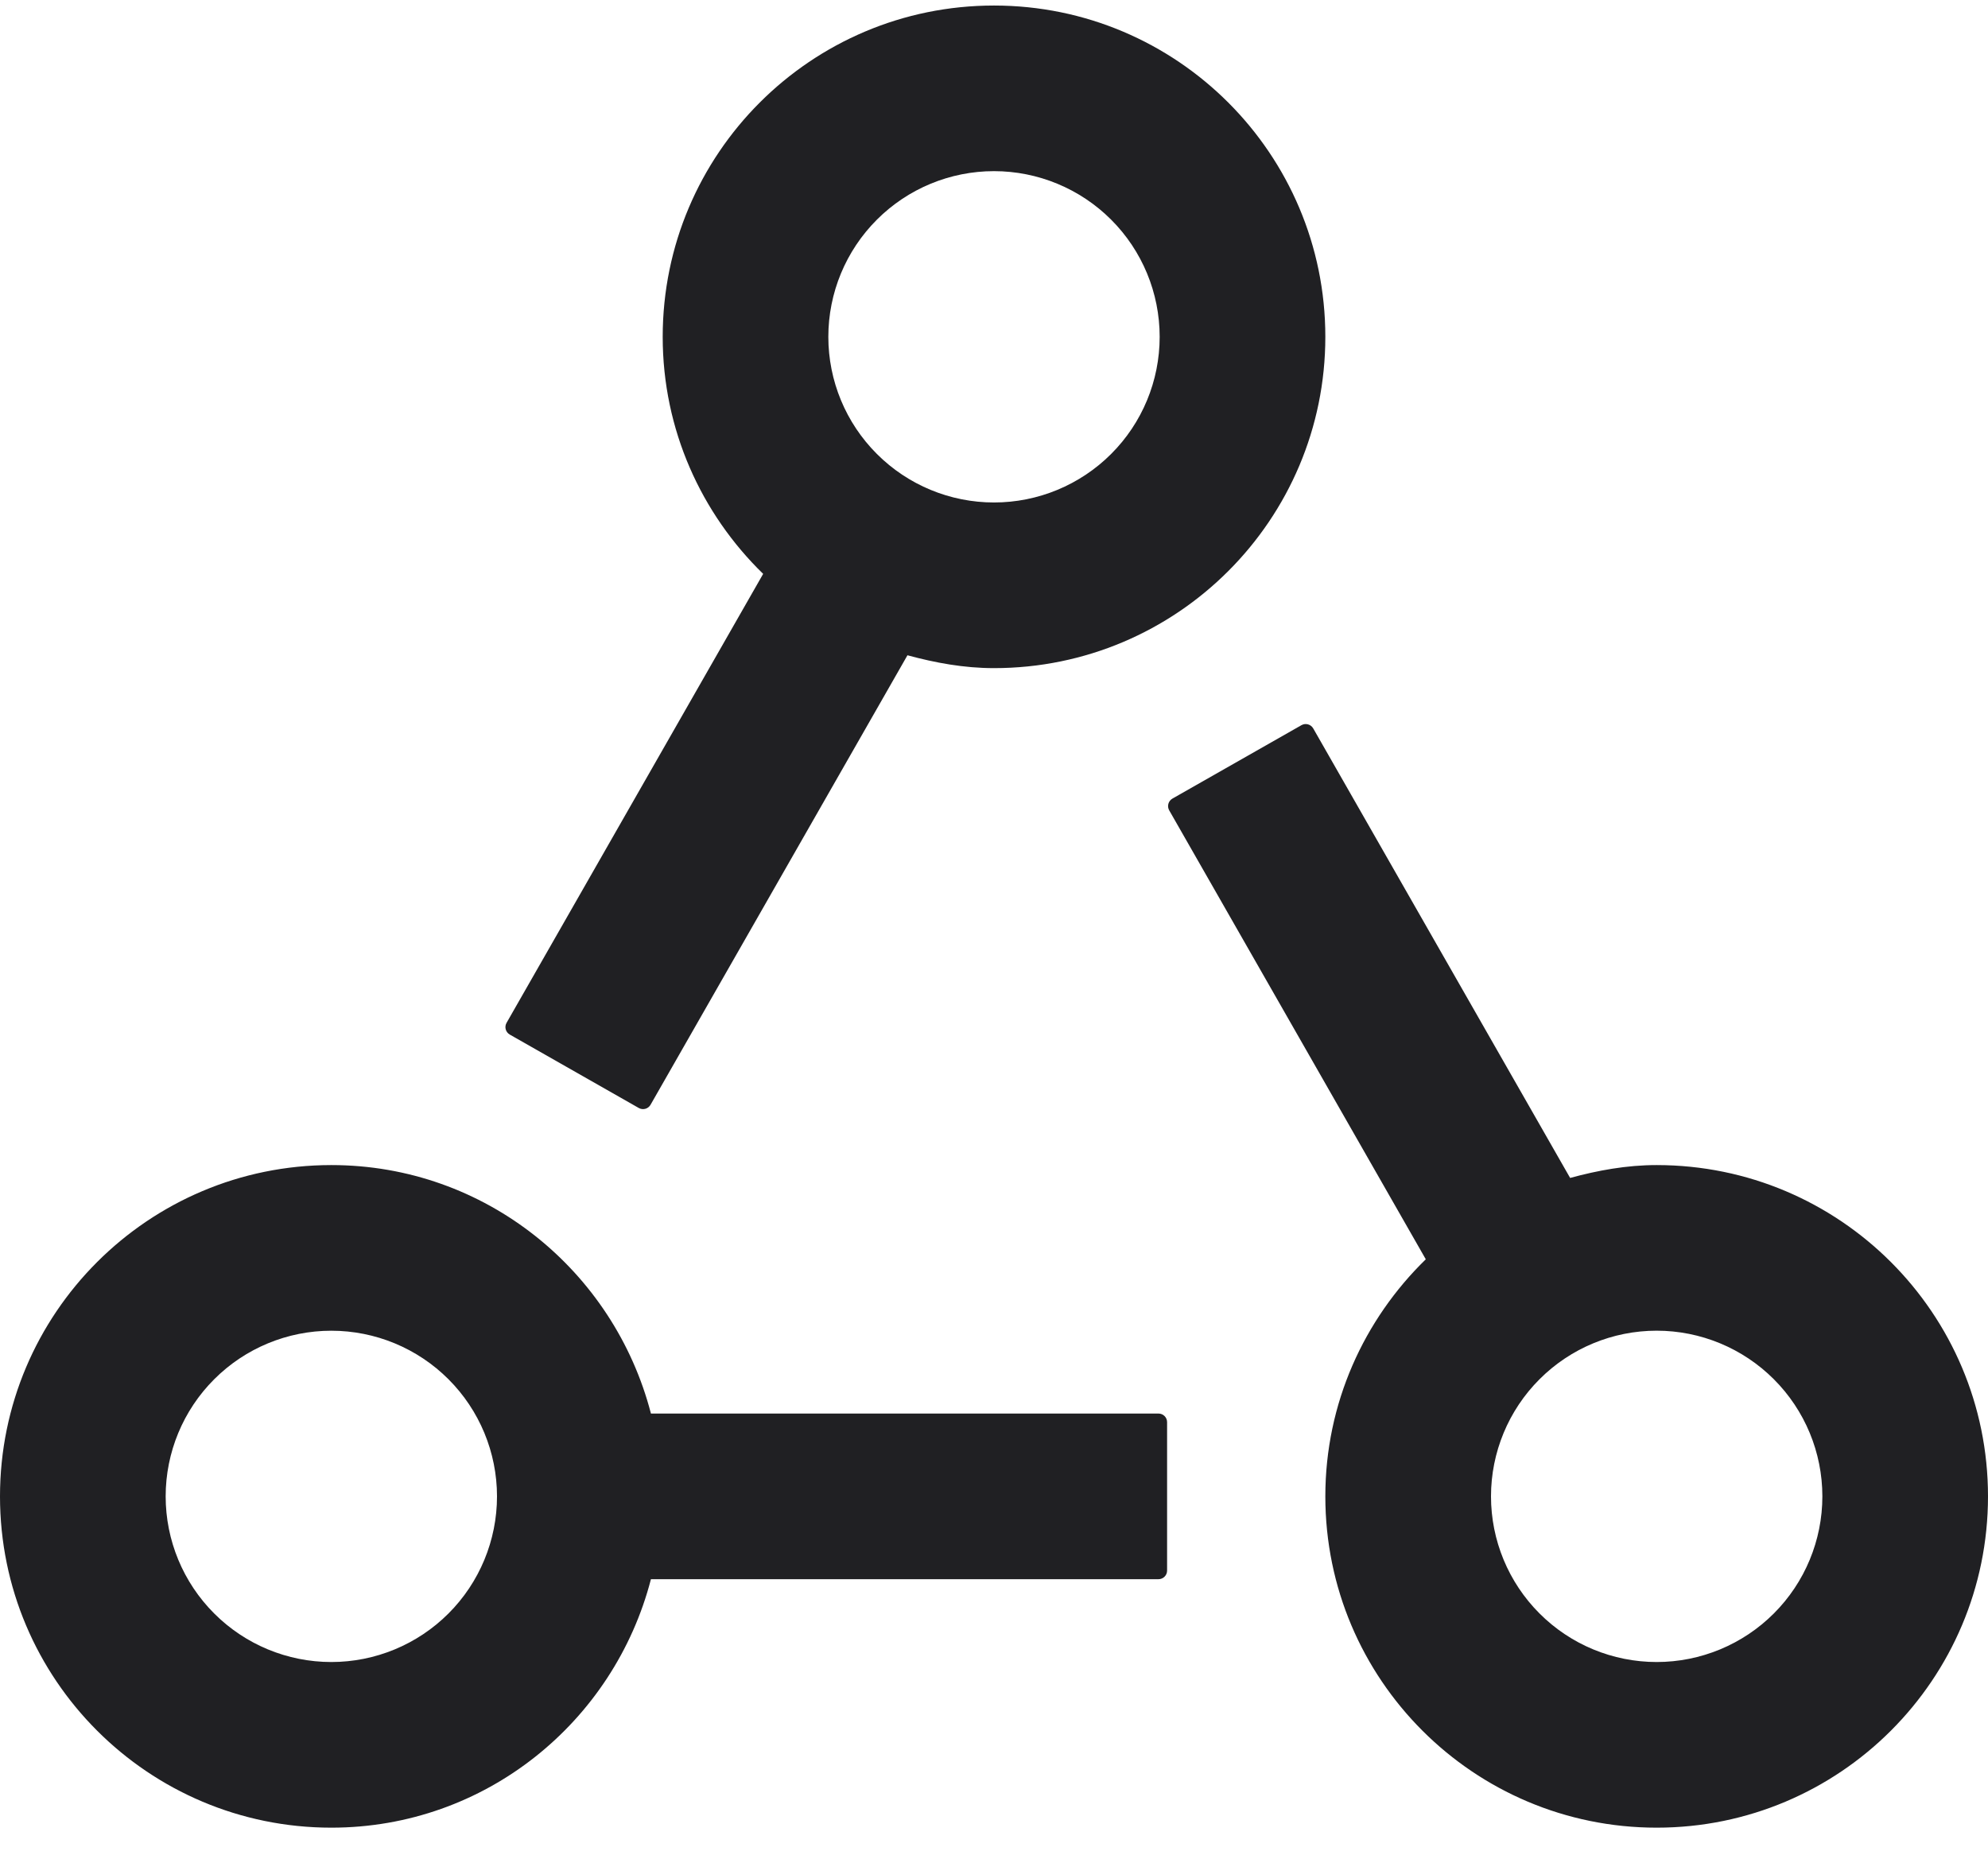
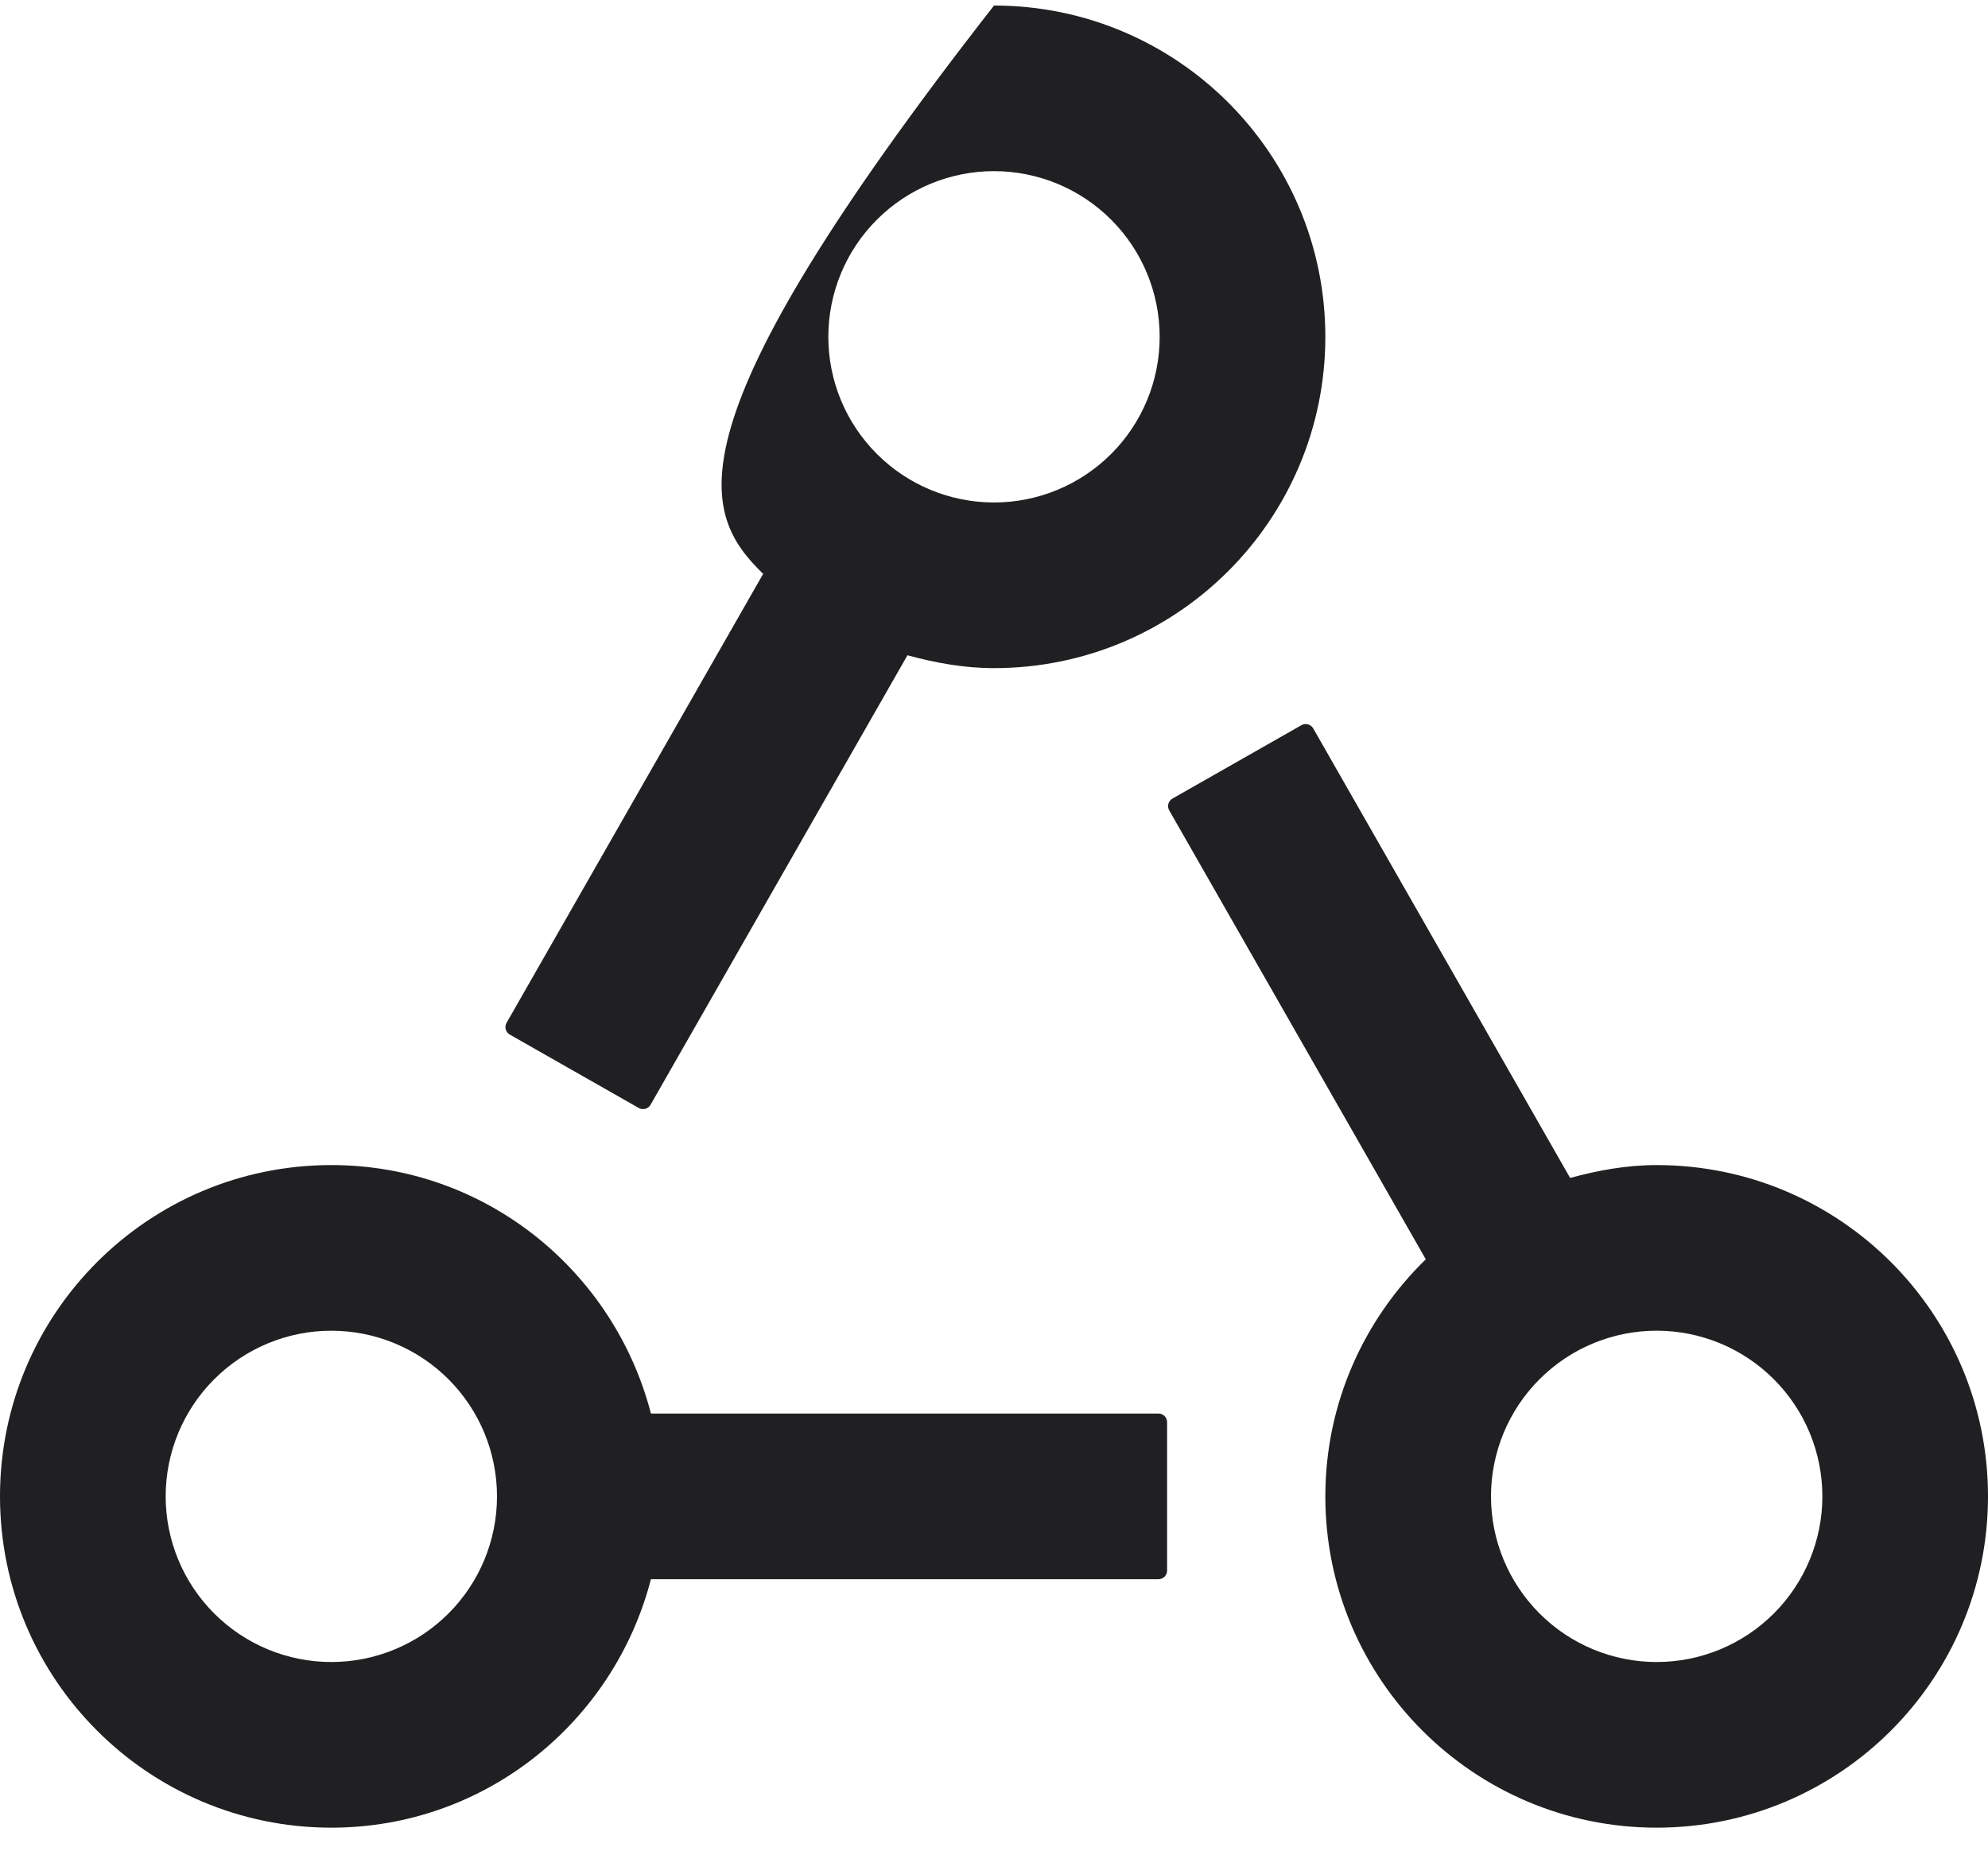
<svg xmlns="http://www.w3.org/2000/svg" width="60" height="56" viewBox="0 0 60 56" fill="none">
-   <path d="M30 0.167C24.478 0.167 20.001 4.644 20.001 10.167C20.001 12.975 21.168 15.506 23.033 17.322L15.289 30.873C15.217 30.998 15.261 31.157 15.386 31.228L19.279 33.444C19.404 33.515 19.562 33.472 19.634 33.347L27.388 19.779C28.226 20.006 29.09 20.167 30 20.167C35.522 20.167 40 15.689 40 10.167C40 4.644 35.522 0.167 30 0.167ZM30 15.167C28.674 15.167 27.402 14.64 26.465 13.702C25.527 12.765 25 11.493 25 10.167C25 8.841 25.527 7.569 26.465 6.631C27.402 5.693 28.674 5.166 30 5.166C31.326 5.166 32.598 5.693 33.536 6.631C34.474 7.569 35 8.841 35 10.167C35 11.493 34.474 12.765 33.536 13.702C32.598 14.64 31.326 15.167 30 15.167ZM19.646 42.667C18.531 38.363 14.654 35.167 10 35.167C4.478 35.167 0 39.644 0 45.167C0 50.689 4.478 55.167 10 55.167C14.654 55.167 18.531 51.971 19.646 47.667H34.964C35.108 47.667 35.224 47.551 35.224 47.407V42.927C35.224 42.783 35.108 42.667 34.964 42.667H19.646ZM10 50.167C8.674 50.167 7.402 49.64 6.465 48.702C5.527 47.765 5 46.493 5 45.167C5 43.841 5.527 42.569 6.465 41.632C7.402 40.694 8.674 40.167 10 40.167C11.326 40.167 12.598 40.694 13.536 41.632C14.473 42.569 15 43.841 15 45.167C15 46.493 14.473 47.765 13.536 48.702C12.598 49.64 11.326 50.167 10 50.167ZM50 35.167C49.089 35.167 48.225 35.328 47.388 35.555L39.634 21.986C39.562 21.862 39.404 21.818 39.279 21.889L35.385 24.105C35.26 24.177 35.217 24.336 35.288 24.46L43.032 38.011C41.168 39.827 40 42.357 40 45.167C40 50.689 44.478 55.167 50 55.167C55.523 55.167 60 50.689 60 45.167C60 39.644 55.523 35.167 50 35.167ZM50 50.167C48.674 50.167 47.402 49.64 46.465 48.702C45.527 47.764 45 46.493 45 45.167C45 43.84 45.527 42.569 46.465 41.631C47.402 40.693 48.674 40.166 50 40.166C51.326 40.166 52.598 40.693 53.536 41.631C54.474 42.569 55.001 43.84 55.001 45.167C55.001 46.493 54.474 47.764 53.536 48.702C52.598 49.64 51.326 50.167 50 50.167Z" fill="#202023" />
+   <path d="M30 0.167C20.001 12.975 21.168 15.506 23.033 17.322L15.289 30.873C15.217 30.998 15.261 31.157 15.386 31.228L19.279 33.444C19.404 33.515 19.562 33.472 19.634 33.347L27.388 19.779C28.226 20.006 29.09 20.167 30 20.167C35.522 20.167 40 15.689 40 10.167C40 4.644 35.522 0.167 30 0.167ZM30 15.167C28.674 15.167 27.402 14.64 26.465 13.702C25.527 12.765 25 11.493 25 10.167C25 8.841 25.527 7.569 26.465 6.631C27.402 5.693 28.674 5.166 30 5.166C31.326 5.166 32.598 5.693 33.536 6.631C34.474 7.569 35 8.841 35 10.167C35 11.493 34.474 12.765 33.536 13.702C32.598 14.64 31.326 15.167 30 15.167ZM19.646 42.667C18.531 38.363 14.654 35.167 10 35.167C4.478 35.167 0 39.644 0 45.167C0 50.689 4.478 55.167 10 55.167C14.654 55.167 18.531 51.971 19.646 47.667H34.964C35.108 47.667 35.224 47.551 35.224 47.407V42.927C35.224 42.783 35.108 42.667 34.964 42.667H19.646ZM10 50.167C8.674 50.167 7.402 49.64 6.465 48.702C5.527 47.765 5 46.493 5 45.167C5 43.841 5.527 42.569 6.465 41.632C7.402 40.694 8.674 40.167 10 40.167C11.326 40.167 12.598 40.694 13.536 41.632C14.473 42.569 15 43.841 15 45.167C15 46.493 14.473 47.765 13.536 48.702C12.598 49.64 11.326 50.167 10 50.167ZM50 35.167C49.089 35.167 48.225 35.328 47.388 35.555L39.634 21.986C39.562 21.862 39.404 21.818 39.279 21.889L35.385 24.105C35.26 24.177 35.217 24.336 35.288 24.46L43.032 38.011C41.168 39.827 40 42.357 40 45.167C40 50.689 44.478 55.167 50 55.167C55.523 55.167 60 50.689 60 45.167C60 39.644 55.523 35.167 50 35.167ZM50 50.167C48.674 50.167 47.402 49.64 46.465 48.702C45.527 47.764 45 46.493 45 45.167C45 43.84 45.527 42.569 46.465 41.631C47.402 40.693 48.674 40.166 50 40.166C51.326 40.166 52.598 40.693 53.536 41.631C54.474 42.569 55.001 43.84 55.001 45.167C55.001 46.493 54.474 47.764 53.536 48.702C52.598 49.64 51.326 50.167 50 50.167Z" fill="#202023" />
</svg>